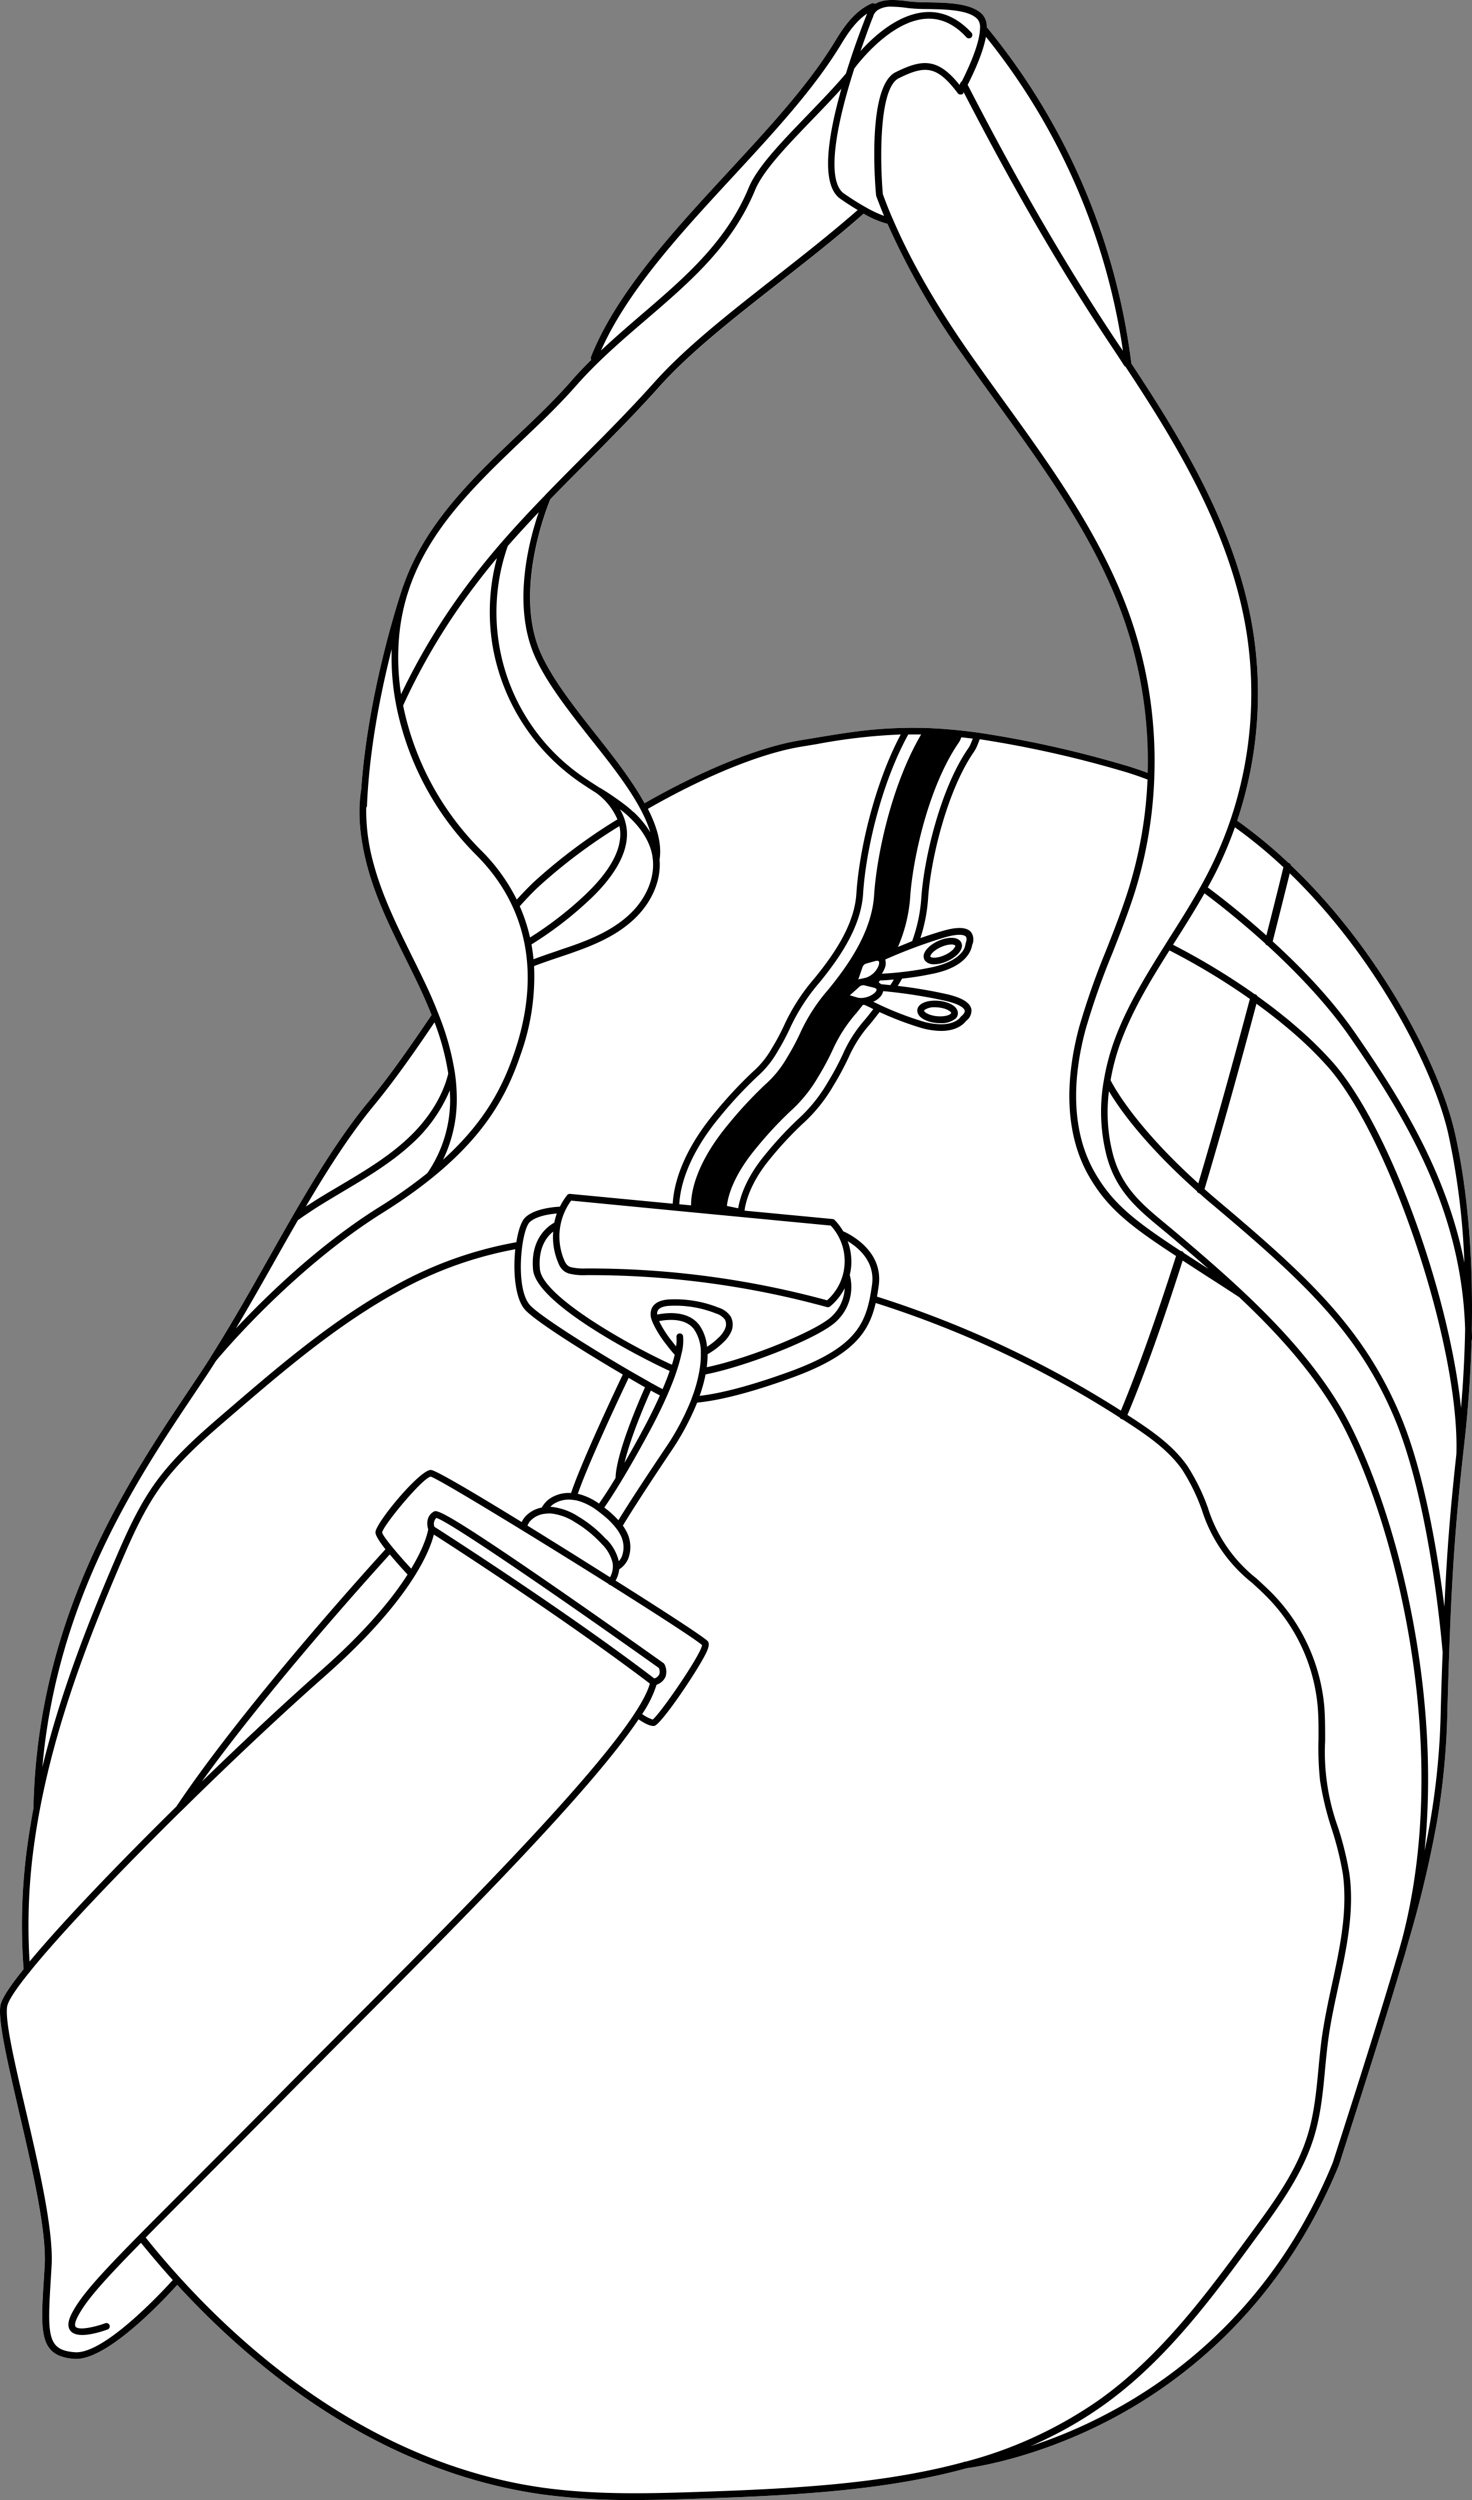
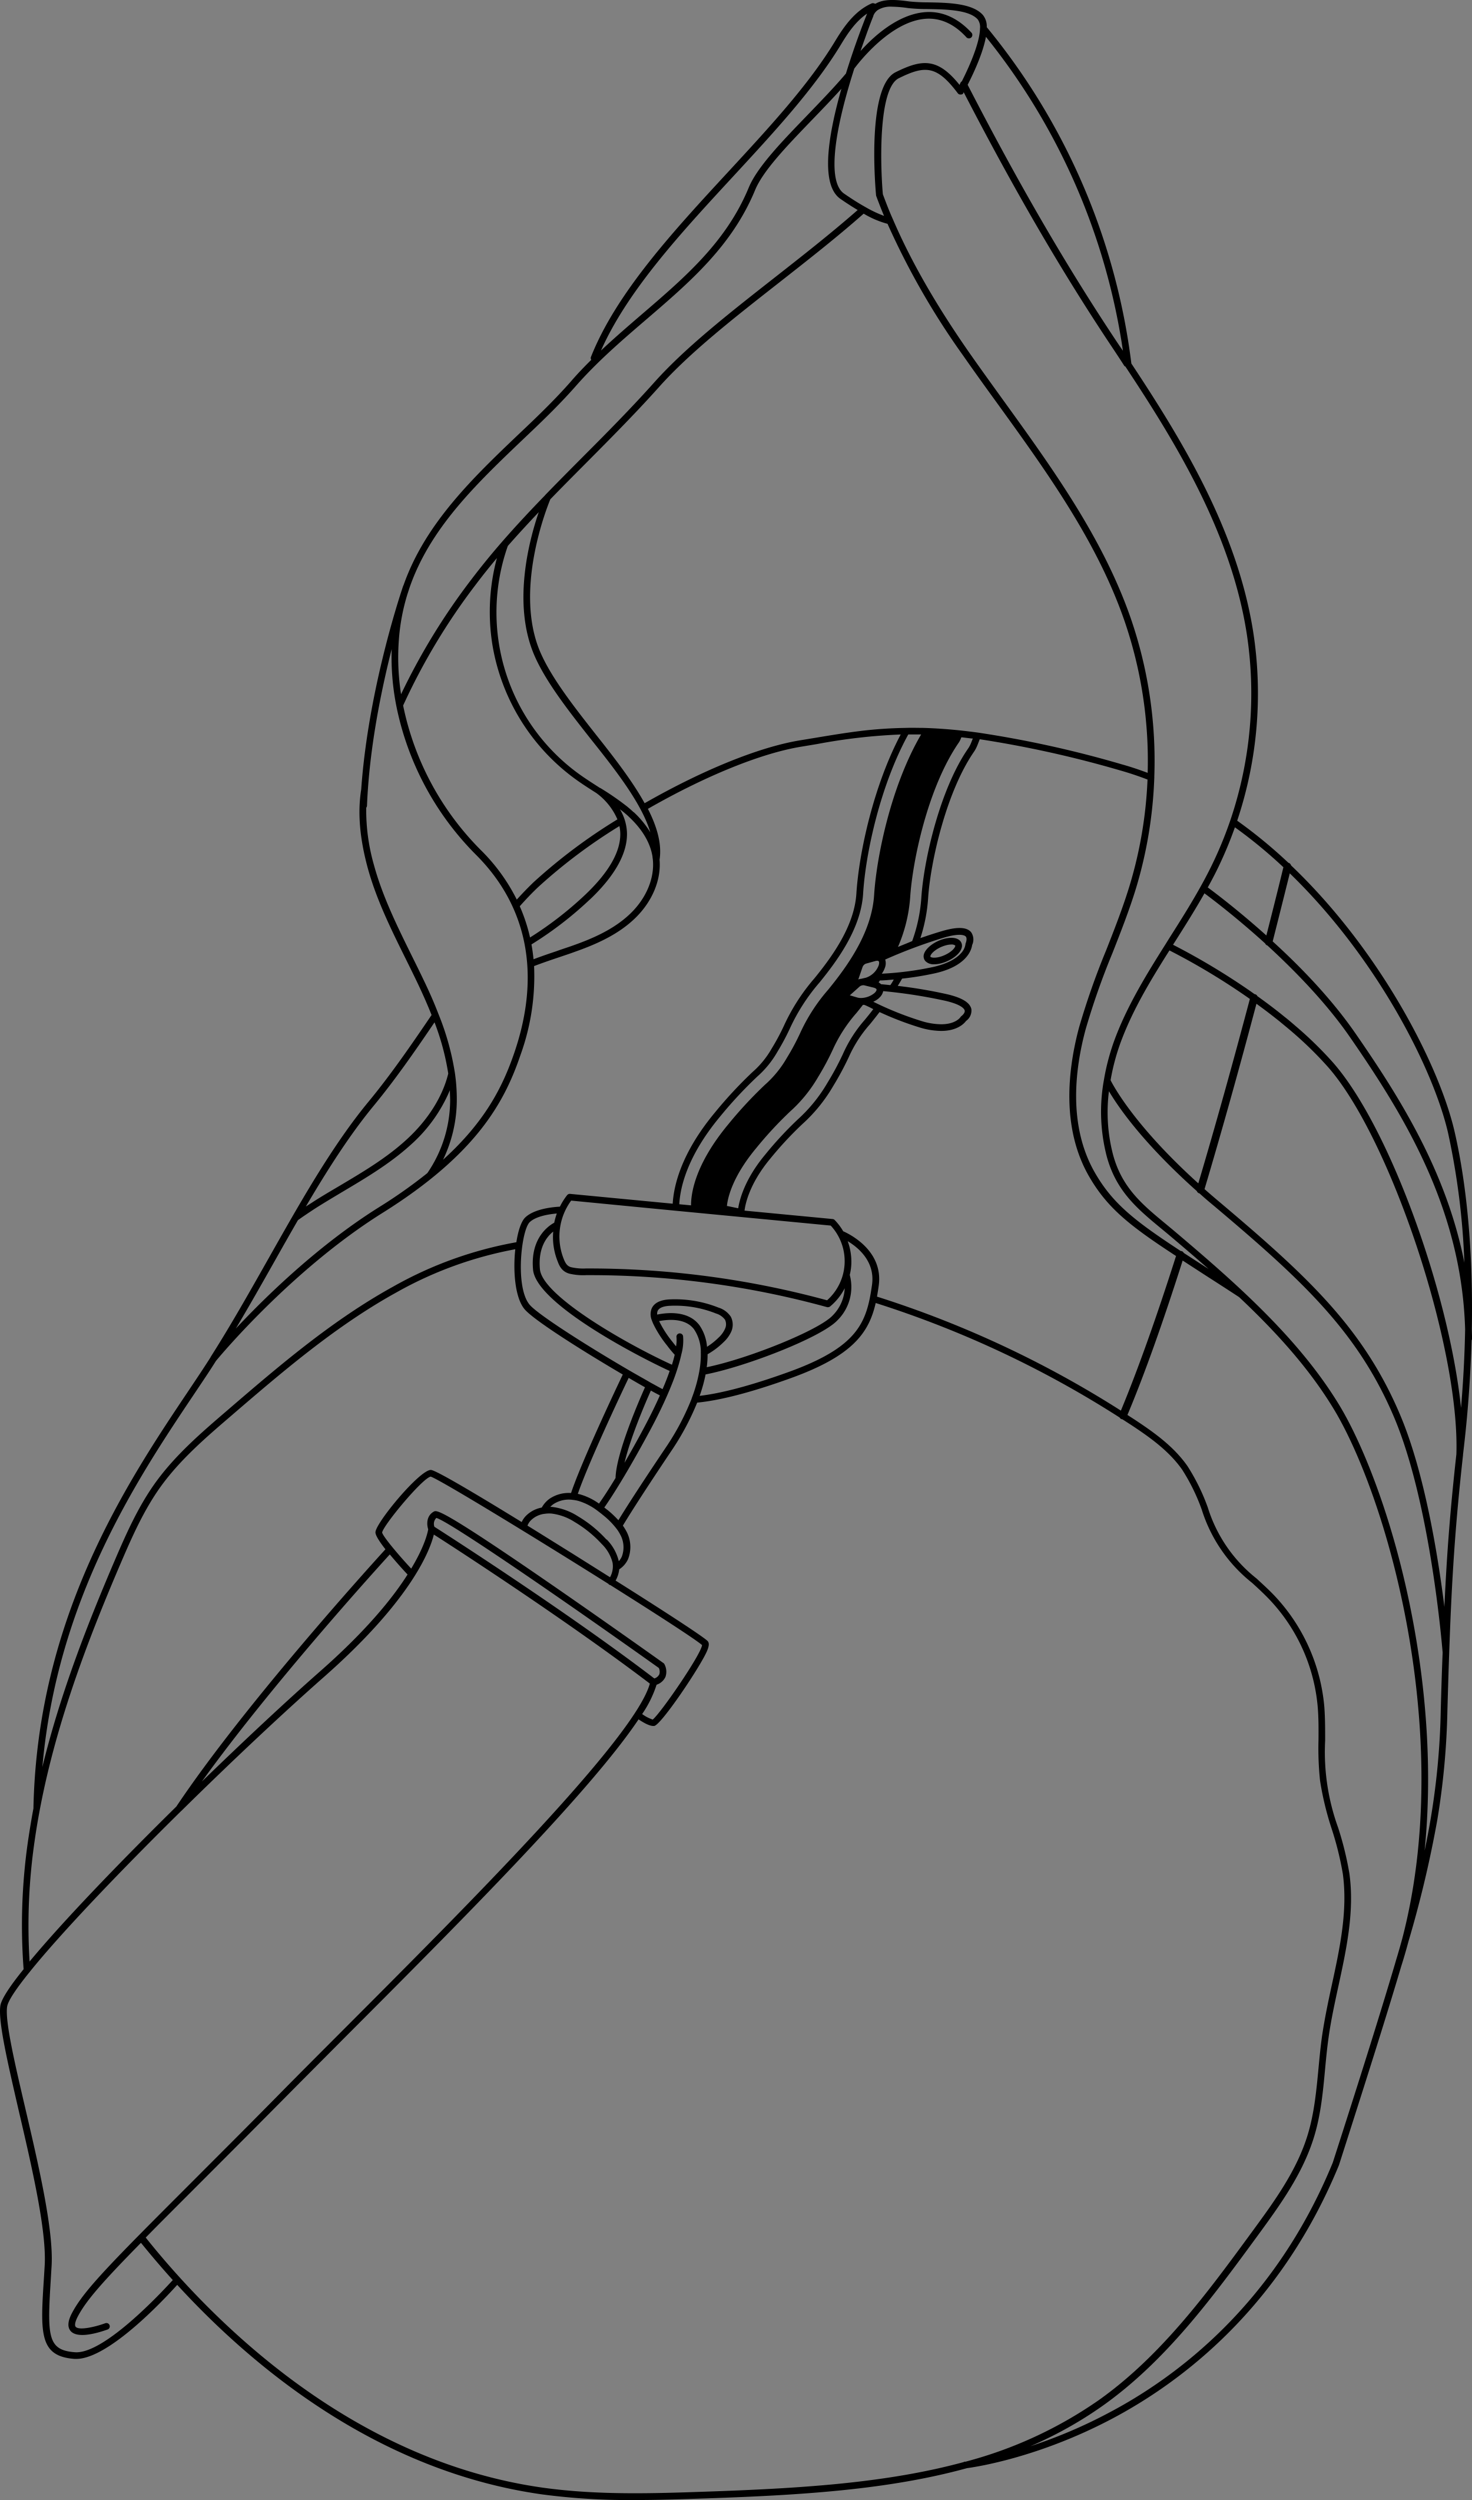
<svg xmlns="http://www.w3.org/2000/svg" viewBox="0 0 405.16 687.82">
  <rect x="0" y="0" width="405.16" height="687.82" fill="#808080" stroke="none" />
  <defs>
    <style>.cls-1{fill:#fff;}</style>
  </defs>
  <g id="Layer_2" data-name="Layer 2">
    <g id="Layer_1-2" data-name="Layer 1">
-       <path class="cls-1" d="M405.11,365.69v-.19c.37-20.4-1.28-39.15-4.76-54.23-4.16-18-20.27-49.63-45-73.19a1,1,0,0,0-.74-.72h0a133.16,133.16,0,0,0-14.08-11.57,110.29,110.29,0,0,0,4.37-52.17c-4.45-27.87-19.6-52.6-33.5-73.61A180.65,180.65,0,0,0,271.6,7.48a5,5,0,0,0-1.05-3.34C267.67.86,260.85.74,255.38.65A50,50,0,0,1,250.29.4c-3.57-.49-7-.78-9.31.63L240.84,1l-.26-.07a.88.88,0,0,0-.64,0c-4.53,2-7.48,6.1-10,10.26-7.23,12-18.13,23.78-29.66,36.26-15.06,16.3-30.63,33.16-37.62,50.74a.89.89,0,0,0,.08.81c-1.93,1.91-3.83,3.88-5.65,6-4,4.55-8.39,8.82-12.15,12.4l-1.7,1.61c-12.92,12.3-26.19,24.94-32.17,42a.52.52,0,0,0-.07.11c-.1.28-9.6,27.76-11.58,56.09h0c-1,6.21-.45,13.18,1.72,21.3,2.38,8.83,6.5,17.15,10.49,25.2,1.09,2.21,2.18,4.41,3.24,6.62,1.59,3.35,2.84,6.2,3.92,8.92-5.71,8.42-11.35,16.6-17.48,24-7.81,9.47-14.9,21.18-20.8,31.39h0c-2.21,3.83-4.41,7.72-6.62,11.63-5.12,9.05-10.4,18.41-15.93,27.09l0,.05q-1.22,1.92-2.46,3.8c-1.16,1.76-2.39,3.58-3.66,5.49-16.56,24.69-41.58,62-42.64,114.86h0c-.54,2.85-1,5.72-1.44,8.6a161.37,161.37,0,0,0-1.26,35.61C2.7,546.46.38,550,.1,551.8c-.65,4.29,2,15.58,5,28.65,3.64,15.59,7.76,33.26,7.2,42.84l-.2,3.32c-1,15.31-1.34,21.64,8.39,22.37H21c8.94,0,24.32-16.52,27.78-20.37,21.1,23,55.45,51.33,100.44,57.65a182.08,182.08,0,0,0,25.37,1.55c6.67,0,13.29-.23,19.82-.45,25.95-.89,50.06-2.35,71.74-8.32,2.74-.36,19.57-2.95,39.39-13.31s46.95-31,63-70.06c7.08-22.12,12.84-40.19,17.13-54.68.71-2.22,1.38-4.53,2-6.85v0l0,0a309.54,309.54,0,0,0,7.95-33.5,208.8,208.8,0,0,0,2.77-30.05c.16-5.77.32-11,.49-15.84.76-21.76,1.72-35.5,3.81-54.44v-.13c.12-1,.24-2.08.36-3.14,1.06-9.38,1.71-18.86,2-28.3a1,1,0,0,0,.14-.47C405.15,367.36,405.13,366.53,405.11,365.69ZM151.51,137.37c3.35-3.46,6.81-6.93,10.15-10.29,6.62-6.66,13.47-13.55,19.84-20.68,8.41-9.39,20.27-18.69,32.84-28.54,7.85-6.16,16-12.52,23.42-19.08a25.67,25.67,0,0,0,6.57,2.8,208.23,208.23,0,0,0,20.8,36.23c3.12,4.47,6.38,9,9.53,13.33,13.39,18.53,27.24,37.7,34.8,59.42a118.5,118.5,0,0,1,6.47,42.07c-2.32-.87-4.69-1.67-7.1-2.34a296.87,296.87,0,0,0-39.62-8.74c-1.42-.19-2.79-.36-4.13-.51-3.88-.43-7.58-.69-11-.78-1.53,0-3.05-.06-4.64,0h0a118.49,118.49,0,0,0-12.91.89c-4,.5-7.91,1.15-11.9,1.81l-4.26.7c-11.2,1.81-26.79,8.11-42.9,17.32C174,214.79,169,208.37,164,202.07c-6-7.63-12.2-15.53-15.27-22.62C141.41,162.44,150.65,139.43,151.51,137.37Z" />
      <path d="M405.11,365.69v-.19c.37-20.4-1.28-39.15-4.76-54.23-4.16-18-20.27-49.63-45-73.19a1,1,0,0,0-.74-.72h0a133.16,133.16,0,0,0-14.08-11.57,110.29,110.29,0,0,0,4.37-52.17c-4.45-27.87-19.6-52.6-33.5-73.61A180.65,180.65,0,0,0,271.6,7.48a5,5,0,0,0-1.05-3.34C267.67.86,260.85.74,255.38.65A50,50,0,0,1,250.29.4c-3.57-.49-7-.78-9.31.63L240.84,1l-.26-.07a.88.88,0,0,0-.64,0c-4.53,2-7.48,6.1-10,10.26-7.23,12-18.13,23.78-29.66,36.26-15.06,16.3-30.63,33.16-37.62,50.74a.89.89,0,0,0,.08.81c-1.93,1.91-3.83,3.88-5.65,6-4,4.55-8.39,8.82-12.15,12.4l-1.7,1.61c-12.92,12.3-26.19,24.94-32.17,42a.52.52,0,0,0-.07.11c-.1.28-9.6,27.76-11.58,56.09h0c-1,6.21-.45,13.18,1.72,21.3,2.38,8.83,6.5,17.15,10.49,25.2,1.09,2.21,2.18,4.41,3.24,6.62,1.59,3.35,2.84,6.2,3.92,8.92-5.71,8.42-11.35,16.6-17.48,24-7.81,9.47-14.9,21.18-20.8,31.39h0c-2.21,3.83-4.41,7.72-6.62,11.63-5.12,9.05-10.4,18.41-15.93,27.09l0,.05q-1.22,1.92-2.46,3.8c-1.16,1.76-2.39,3.58-3.66,5.49-16.56,24.69-41.58,62-42.64,114.86h0c-.54,2.85-1,5.72-1.44,8.6a161.37,161.37,0,0,0-1.26,35.61C2.7,546.46.38,550,.1,551.8c-.65,4.29,2,15.58,5,28.65,3.64,15.59,7.76,33.26,7.2,42.84l-.2,3.32c-1,15.31-1.34,21.64,8.39,22.37H21c8.94,0,24.32-16.52,27.78-20.37,21.1,23,55.45,51.33,100.44,57.65a182.08,182.08,0,0,0,25.37,1.55c6.67,0,13.29-.23,19.82-.45,25.95-.89,50.06-2.35,71.74-8.32,2.74-.36,19.57-2.95,39.39-13.31s46.95-31,63-70.06c7.08-22.12,12.84-40.19,17.13-54.68.71-2.22,1.38-4.53,2-6.85v0l0,0a309.54,309.54,0,0,0,7.95-33.5,208.8,208.8,0,0,0,2.77-30.05c.16-5.77.32-11,.49-15.84.76-21.76,1.72-35.5,3.81-54.44v-.13c.12-1,.24-2.08.36-3.14,1.06-9.38,1.71-18.86,2-28.3a1,1,0,0,0,.14-.47C405.15,367.36,405.13,366.53,405.11,365.69ZM355,240.27c23.93,23.17,39.52,53.82,43.57,71.41a201.2,201.2,0,0,1,4.49,35.71c-4.94-25.07-17.79-45.48-30-63.11C366.53,274.83,358,266,350.3,259,352.61,249.9,354.27,243.2,355,240.27Zm-1.75-1.68c-.43,1.8-2.13,8.74-4.69,18.78-7.67-6.88-14.11-11.73-16.13-13.22.83-1.49,1.63-3,2.4-4.54a110.47,110.47,0,0,0,5.07-12A131.42,131.42,0,0,1,353.24,238.59Zm-43.5-137.76h0c13.82,20.88,28.93,45.48,33.34,73.07a108.57,108.57,0,0,1-4.5,51.93,107.47,107.47,0,0,1-5.41,12.95c-.87,1.74-1.79,3.49-2.74,5.18-2.69,4.84-5.71,9.61-8.64,14.22l-1,1.61c-5.19,8.21-10.14,16.31-13.56,25.06a61.74,61.74,0,0,0-3.4,12.31,48.86,48.86,0,0,0,.79,21c2.61,9.6,8.44,14.43,15.19,20,.91.75,1.83,1.51,2.76,2.3,3.15,2.67,6.58,5.59,10.07,8.66l-6.82-4.41a1,1,0,0,0-.6-.51.76.76,0,0,0-.21,0c-12.67-8.29-18.77-13.06-23.67-21.6-7.42-12.91-5.47-28.58-2.52-39.46a202.72,202.72,0,0,1,7.37-20.94c2.29-5.82,4.65-11.83,6.51-17.92a119.51,119.51,0,0,0,5-30.25.65.65,0,0,0,0-.24A120.41,120.41,0,0,0,311.2,170c-7.66-22-21.59-41.25-35.06-59.89-3.14-4.36-6.4-8.86-9.51-13.31-9-12.94-15.85-24.83-20.82-36.37-1-2.22-1.89-4.51-2.81-7-.71-8-1.29-29.08,4.38-31.9,7.3-3.62,10.5-3.52,16.28,4.17l0,0h0a1,1,0,0,0,.28.22.86.86,0,0,0,.39.09h.1l.12,0,.07,0,.15-.06.07,0,.13-.1.06-.05a1.43,1.43,0,0,0,.14-.2l0-.08.08-.15c14.1,27.27,27.23,49.8,41.26,70.77q1.53,2.3,3,4.59Zm12.14,160.65a185,185,0,0,1,21.33,12.79l.8.56c-4.89,18.43-9.66,35.49-14.19,50.74-17.36-15.68-23.25-26.6-24.15-28.38a59.85,59.85,0,0,1,3.25-11.67C312.19,277.16,316.72,269.65,321.88,261.48Zm-89.81,77.26a15.53,15.53,0,0,0-2.35-3.1.91.91,0,0,0-.56-.26l-24.24-2.31c.2-1.7,1.28-7.3,7-14.2a98.6,98.6,0,0,1,8.89-9.59,43.55,43.55,0,0,0,8.49-10.45,80.59,80.59,0,0,0,4.35-8.09,35.33,35.33,0,0,1,5.83-9c.91-1.12,1.78-2.22,2.6-3.3a87,87,0,0,0,10.9,4.19,21,21,0,0,0,6.05,1c4.53,0,6.4-2.12,6.85-2.74a3.51,3.51,0,0,0,1.48-3.23c-.35-1.79-2.5-3.13-6.57-4.1a130.88,130.88,0,0,0-13.7-2.32c.44-.71.84-1.36,1.19-2a84.79,84.79,0,0,0,8.87-1.43c9.22-2,10.28-6.77,10.41-7.81a3.54,3.54,0,0,0-.29-3.55c-1.18-1.39-3.71-1.51-7.74-.36-2.07.6-4.19,1.3-6.21,2a44.91,44.91,0,0,0,2.13-11c.65-10,5-29.12,12.51-40.1a9.67,9.67,0,0,0,1.07-2l.63-1.61a300.59,300.59,0,0,1,38.66,8.58c2.55.72,5.07,1.57,7.52,2.51a117.31,117.31,0,0,1-4.94,29.21c-1.83,6-4.18,12-6.46,17.79A206.16,206.16,0,0,0,297,282.69c-3,11.21-5,27.4,2.7,40.86,5.07,8.82,11.24,13.68,24,22C318.14,363,313,377.31,308.52,388.09a285.13,285.13,0,0,0-67.13-31.36c.17-1,.33-2,.47-3C243.21,344.11,233.86,339.52,232.07,338.74ZM180.72,463.5a4.07,4.07,0,0,0,2.46-2.19,4.4,4.4,0,0,0-.32-3.49.84.84,0,0,0-.27-.29c-.15-.11-15.21-10.83-30.33-21.27-31.06-21.43-32.07-20.84-32.89-20.37-2.07,1.2-1.92,3.57-1.51,4.85-.13.82-.9,4.54-4.68,10.82-3.88-4.18-7.83-8.95-8-9.94.33-2,11.12-15,13.37-15.37,2.34.7,28.22,16.49,48.91,29.5a.77.77,0,0,0,.17.19.91.91,0,0,0,.37.15c12.89,8.11,23.64,15.06,25.24,16.51-.31,2.63-11.34,18.68-13.58,20.49a10.52,10.52,0,0,1-2.91-1.52A31.19,31.19,0,0,0,180.72,463.5Zm-.62-1.72c-23.86-18.22-57.25-39.64-60.53-41.73a2.3,2.3,0,0,1,.53-2.44c4,1.16,38.53,25.11,61.24,41.28a2.43,2.43,0,0,1,.14,1.74A2.28,2.28,0,0,1,180.1,461.78Zm-67.92-28.6C108,439.78,100.62,448.84,87.9,460c-8.8,7.75-20.43,18.58-32.34,30.14,18.79-26.09,46.9-57.19,51.73-62.49C109,429.7,110.84,431.76,112.18,433.18Zm55.73.75-10.53-6.62c-4-2.48-8.13-5.07-12.2-7.58a4.69,4.69,0,0,1,.74-1.24,6.45,6.45,0,0,1,3.88-2h.06a8.37,8.37,0,0,1,1.93-.08,15.08,15.08,0,0,1,6.42,2.35,32.63,32.63,0,0,1,7.39,6,10.92,10.92,0,0,1,3,5.14,5.75,5.75,0,0,1,.08,1.32A6.21,6.21,0,0,1,167.91,433.93Zm-1-10.38a34.1,34.1,0,0,0-7.8-6.37,16.86,16.86,0,0,0-7.21-2.6h-.43a5.23,5.23,0,0,1,.82-.74,7.76,7.76,0,0,1,5.39-1.19,9.88,9.88,0,0,1,1.72.34,16.6,16.6,0,0,1,5.1,2.68c.55.41,1.09.84,1.62,1.27a21.86,21.86,0,0,1,3.45,3.48,10.17,10.17,0,0,1,1.08,1.65,7.28,7.28,0,0,1,.5,6.19,5,5,0,0,1-.83,1.26A12.75,12.75,0,0,0,167,423.55ZM135.53,177.37a57.28,57.28,0,0,0,22.75,36.91c1.81,1.32,3.72,2.54,5.56,3.71l.27.17a17.55,17.55,0,0,1,5.83,7.27,150.32,150.32,0,0,0-23,17.22c-1.55,1.48-3.13,3.11-4.7,4.85a51.18,51.18,0,0,0-9.84-13.57,78.48,78.48,0,0,1-21.44-39.83A173.93,173.93,0,0,1,131,160.77c1.81-2.4,3.72-4.79,5.77-7.23A57,57,0,0,0,135.53,177.37ZM148.19,244a147.62,147.62,0,0,1,22.3-16.73,10.73,10.73,0,0,1,.23,1.69c.25,5.11-3,10.9-9.65,17.21a98.22,98.22,0,0,1-15.18,11.75,46.72,46.72,0,0,0-2.83-8.59C144.78,247.39,146.5,245.59,148.19,244Zm14.15,3.5c7.06-6.69,10.49-13,10.22-18.63a13.46,13.46,0,0,0-1.93-6.22l.76.58c.61.5,1.22,1,1.81,1.58,3.64,3.43,5.79,7.09,6.4,10.87,0,.29.08.58.1.9.48,5.11-1.88,10.67-6.32,14.88-4.58,4.36-10.55,6.85-15.78,8.7-1.49.53-3,1-4.47,1.54-2.07.69-4.19,1.42-6.28,2.21-.14-1.38-.32-2.74-.57-4.08A99.37,99.37,0,0,0,162.34,247.48Zm12.11-24c-.62-.58-1.26-1.14-1.9-1.66a75.35,75.35,0,0,0-7.25-5l-.09-.05h0l-.06,0-.31-.2c-1.82-1.17-3.71-2.37-5.48-3.65a54.91,54.91,0,0,1-19.59-62.73c2.58-2.95,5.39-6,8.52-9.31-2.72,7.93-7.29,25.34-1.2,39.42,3.17,7.31,9.45,15.3,15.52,23C169.54,212,176.65,221.08,179,229A26.36,26.36,0,0,0,174.45,223.45ZM164,202.07c-6-7.63-12.2-15.53-15.27-22.62-7.36-17,1.88-40,2.74-42.08,3.35-3.46,6.81-6.93,10.15-10.29,6.62-6.66,13.47-13.55,19.84-20.68,8.41-9.39,20.27-18.69,32.84-28.54,7.85-6.16,16-12.52,23.42-19.08a25.67,25.67,0,0,0,6.57,2.8,208.23,208.23,0,0,0,20.8,36.23c3.12,4.47,6.38,9,9.53,13.33,13.39,18.53,27.24,37.7,34.8,59.42a118.5,118.5,0,0,1,6.47,42.07c-2.32-.87-4.69-1.67-7.1-2.34a296.87,296.87,0,0,0-39.62-8.74c-1.42-.19-2.79-.36-4.13-.51-3.88-.43-7.58-.69-11-.78-1.53,0-3.05-.06-4.64,0h0a118.49,118.49,0,0,0-12.91.89c-4,.5-7.91,1.15-11.9,1.81l-4.26.7c-11.2,1.81-26.79,8.11-42.9,17.32C174,214.79,169,208.37,164,202.07Zm73,72.5a3.6,3.6,0,0,1-1-.12l-2.09-.62,2.71-2.42a1.54,1.54,0,0,1,.54-.28l.27-.06a1.37,1.37,0,0,1,.4,0l2.65.65c.43.11.73.3.78.49s-.08.55-.57,1A6,6,0,0,1,237.05,274.57Zm3.35,3.08c-.74,1-1.51,1.94-2.33,2.94A36.81,36.81,0,0,0,232,290a78,78,0,0,1-4.26,7.92A42.24,42.24,0,0,1,219.56,308a100.33,100.33,0,0,0-9,9.73c-5.59,6.73-7,12.32-7.37,14.69l-2.95-.61h-.16c.19-2,1.34-7.9,8.11-16a105.16,105.16,0,0,1,9.27-10,39.07,39.07,0,0,0,7.7-9.47,74.12,74.12,0,0,0,4.09-7.63,40.42,40.42,0,0,1,6.47-10c.59-.72,1.19-1.48,1.79-2.25l.36,0C238.26,276.58,239.14,277,240.4,277.65Zm-4.11-8.18,1.18-3.44a1.62,1.62,0,0,1,.88-.9l2.63-.73a2.05,2.05,0,0,1,.51-.08.57.57,0,0,1,.41.13c.13.13.2.51,0,1.15a5.66,5.66,0,0,1-3.49,3.38l-1.42.33-.2,0Zm5.73,5.08a3.44,3.44,0,0,0,1.13-1.87,140.28,140.28,0,0,1,17.23,2.69c4.55,1.08,5.13,2.3,5.2,2.66.12.61-.62,1.31-.89,1.5a1.06,1.06,0,0,0-.25.27c-.07.11-1.34,2-5.35,2a19.2,19.2,0,0,1-5.56-.94,88.69,88.69,0,0,1-13.11-5.26A6.48,6.48,0,0,0,242,274.55Zm3.06-3.52c-1.18-.13-2.06-.21-2.53-.25a2.8,2.8,0,0,0-.66-.5l.34-.54c1,0,2.26-.11,3.81-.25C245.75,270,245.43,270.49,245.08,271Zm-2.32-3.15a6.46,6.46,0,0,0,.88-1.71,3.41,3.41,0,0,0,.05-2.18,141,141,0,0,1,16.36-6.09c4.49-1.28,5.6-.5,5.83-.23.41.48.1,1.46,0,1.75a.8.8,0,0,0-.09.36,4.51,4.51,0,0,1-1.25,2.49c-1.17,1.31-3.42,2.83-7.74,3.79A88.73,88.73,0,0,1,242.76,267.88Zm4.46-7.38a41.91,41.91,0,0,0,3.35-13.62c.63-9.87,4.81-30.14,13.37-42.57a5.48,5.48,0,0,0,.53-1l.17-.45.24,0,2.64.32.29,0-.47,1.2a8,8,0,0,1-.87,1.63c-7.76,11.26-12.17,30.77-12.83,41a43.53,43.53,0,0,1-2.52,11.9C249.71,259.5,248.4,260,247.22,260.5ZM250,202.06h1.89l1.65,0c-8.28,14.1-12.28,33.67-12.94,44.15-.65,10.17-7.1,19.28-12.65,26.08a49.18,49.18,0,0,0-7.74,12,64.86,64.86,0,0,1-3.61,6.72,29.41,29.41,0,0,1-6.07,7.45,115.2,115.2,0,0,0-10.05,10.83c-9.36,11.26-10.29,19.29-10.27,22.33l-3.24-.31c.24-4.58,2.13-13.14,11.13-24a116.69,116.69,0,0,1,10.34-11.13,26.7,26.7,0,0,0,5.53-6.8,64.47,64.47,0,0,0,3.46-6.47,53.27,53.27,0,0,1,8.13-12.6c5.25-6.45,11.37-15,12-24.33C238.26,234.36,242.47,215.71,250,202.06ZM199.15,332.49a0,0,0,0,1,0,0l-.19,0Zm-6.05,1.29q17.76,1.7,35.55,3.4a14.4,14.4,0,0,1-1,20.56,249.7,249.7,0,0,0-65.5-8.76h-.85a14.91,14.91,0,0,1-4.16-.36c-1-.29-1.49-1-2-2.31a16.69,16.69,0,0,1,2.07-16L186,333.1h0ZM156.69,350.4a16.43,16.43,0,0,0,4.66.42h.1a246.43,246.43,0,0,1,66.23,8.81.67.67,0,0,0,.24,0,.94.94,0,0,0,.58-.21,16.08,16.08,0,0,0,4-5A11.32,11.32,0,0,1,229.1,362c-3.84,4-23,11.76-34.58,14.15a25.08,25.08,0,0,0,.24-3.57,21,21,0,0,0,4.38-3.31,9,9,0,0,0,2.17-3,4.79,4.79,0,0,0-.15-4,6.25,6.25,0,0,0-3.39-2.52,32.34,32.34,0,0,0-13.4-2.26c-2.65.11-4.34,1-5,2.51a4.29,4.29,0,0,0,0,3.13,12.4,12.4,0,0,0,.6,1.42,30.75,30.75,0,0,0,3.46,5.4l.39.5a29.07,29.07,0,0,0,1.89,2.27c-.2.87-.46,1.79-.76,2.75-12.87-5.89-35.68-19-36.34-26.28-.55-6,1.95-9,3.66-10.36a17.92,17.92,0,0,0,1.24,8.24C154,348.43,154.76,349.86,156.69,350.4Zm35.81,14.18c-3.17-4.2-9.25-3.41-11.61-2.91a2,2,0,0,1,.12-1c.49-1.08,2.13-1.37,3.44-1.42a30.27,30.27,0,0,1,12.63,2.12,4.74,4.74,0,0,1,2.48,1.72,2.92,2.92,0,0,1,0,2.48,7.3,7.3,0,0,1-1.75,2.41,18.94,18.94,0,0,1-3.21,2.55A12,12,0,0,0,192.5,364.58Zm-39.95-28.19c-1.56.85-6.62,4.26-5.83,12.92.85,9.31,28.74,23.8,37.6,27.87-.54,1.59-1.2,3.27-1.95,5-1-.51-2-1.09-3.21-1.74-1.7-1-3.69-2.09-6.08-3.48-11.64-6.79-24.73-15.12-27.21-17.9-2.68-3-2.91-10.63-2.11-16.31.44-3.17,1.21-5.73,2.05-6.52,1.78-1.67,5.44-2.2,7.45-2.37A19.62,19.62,0,0,0,152.55,336.39Zm29.08,47.52c-1.24,2.79-2.71,5.78-4.39,8.92-2,3.77-3.8,6.93-5.34,9.62,1.62-7,5.91-16.88,7.25-19.88C180,383.06,180.87,383.51,181.63,383.91Zm-4.1-2.24c-1.58,3.55-7.95,18.15-8.1,24.95-2.05,3.39-3.55,5.63-4.56,7.05a17,17,0,0,0-4.91-2.45c-.3-.09-.61-.16-.92-.23,2.92-8.5,11.92-27.57,14-31.91C174.72,380.07,176.21,380.93,177.53,381.67Zm-7.32,36.58a27.27,27.27,0,0,0-2.88-2.73l-1-.77c2-2.86,6-9,12.5-21.05,1.87-3.47,3.49-6.78,4.82-9.83,1.07-2.45,2-4.77,2.67-6.89.51-1.56.92-3,1.22-4.39a14,14,0,0,0,.47-5,.92.92,0,0,0-1.81.34,9.62,9.62,0,0,1-.12,2.48c-.32-.38-.62-.77-.89-1.12l-.41-.51a29.6,29.6,0,0,1-3.24-5.07l-.12-.25c2.13-.42,7.15-1,9.6,2.24A11.19,11.19,0,0,1,192.9,372a1,1,0,0,0,0,.3,24.83,24.83,0,0,1-.4,4.82.09.09,0,0,0,0,.05,41,41,0,0,1-2.13,7.58l0,.06a69.25,69.25,0,0,1-7.18,13.53C175,410.52,171.52,416.1,170.21,418.25Zm24-40.12c11.15-2.17,31.72-10.15,36.21-14.81a12.88,12.88,0,0,0,3.47-12.57,15,15,0,0,0,.43-2.91,16.38,16.38,0,0,0-1-6.37c2.93,1.76,7.59,5.61,6.7,12-1.46,10.33-3.74,17.1-23.17,24.07-10,3.6-18.18,5.78-24.28,6.49A41.43,41.43,0,0,0,194.21,378.13Zm77.16-368A179,179,0,0,1,309.08,96.5l-1-1.44c-14.18-21.21-27.46-44-41.74-71.73C268.08,19.94,270.59,14.48,271.37,10.12Zm-31-5.77a3.51,3.51,0,0,1,1.22-1.59,6.72,6.72,0,0,1,3.94-.93,34.07,34.07,0,0,1,4.47.39,49.44,49.44,0,0,0,5.3.26c5.12.09,11.48.2,13.83,2.87a3.57,3.57,0,0,1,.61,2.46c-.06,4.24-3.31,11.22-5,14.55,0,0,0,0-.07.05a.88.88,0,0,0-.15.12,1.2,1.2,0,0,0-.11.17l-.08.12c-.07.18-.14.36-.22.53-6-7.48-10.27-7.14-17.61-3.49-7.85,3.9-5.65,30.77-5.37,33.82a.69.69,0,0,0,.05.24c.71,1.92,1.42,3.73,2.15,5.47a33.53,33.53,0,0,1-5.3-2.53c-1.79-1-3.71-2.23-5.71-3.61-4.14-2.86-3.38-14.33,2.16-32.3l.65-2.08c.91-1.23,9.9-13.11,19.77-13.72,4-.25,7.78,1.46,11.08,5.08A.92.92,0,1,0,267.4,9c-3.7-4-7.93-5.95-12.55-5.67-7.5.46-14.26,6.55-18,10.72.47-1.36.89-2.56,1.24-3.51C239.2,7.37,240.1,5.11,240.41,4.35ZM201.64,48.71c11.6-12.55,22.55-24.41,29.89-36.56,1.94-3.23,4.15-6.4,7.14-8.41-.34.84-1.22,3.07-2.35,6.16-.85,2.33-2.14,6-3.48,10.33-3.17,3.76-7,7.7-10.67,11.52C215.1,39.06,208.42,46,206.1,51.58c-6.17,14.94-17.49,24.64-29.47,34.92-3.72,3.2-7.52,6.47-11.21,9.94C172.71,80,187.4,64.12,201.64,48.71ZM109.91,174.55a56.1,56.1,0,0,1,2.26-11.17c.35-1.08.56-1.7.57-1.74a.07.07,0,0,0,0,0c5.7-16.46,18.44-28.59,31.77-41.28l1.69-1.61c3.8-3.61,8.22-7.92,12.27-12.52,6-6.82,12.78-12.65,19.35-18.28,12.15-10.43,23.63-20.28,30-35.62C210,47,216.54,40.21,223.49,33c2.73-2.83,5.53-5.73,8.1-8.58-4.8,16.91-4.89,27.11-.25,30.31q2.46,1.7,4.73,3.05c-7.28,6.38-15.2,12.59-22.87,18.6-12.63,9.9-24.55,19.25-33.07,28.77-6.34,7.09-13.17,14-19.77,20.6-3.37,3.39-6.84,6.88-10.24,10.39l0,0,0,0a.86.86,0,0,0-.07.1c-4.44,4.57-8.27,8.71-11.7,12.63l0,0,0,0,0,0c-3.18,3.65-6,7.12-8.65,10.61A178.29,178.29,0,0,0,110.39,191,65.5,65.5,0,0,1,109.91,174.55Zm6.62,94.92c-1.06-2.22-2.15-4.43-3.25-6.64-3.94-8-8-16.21-10.36-24.87a54.79,54.79,0,0,1-2.12-15.74,1,1,0,0,0,.21-.53c.63-15.73,3.89-31.63,6.8-43.12a68.86,68.86,0,0,0,1.27,15.6,80.34,80.34,0,0,0,22,41.06c14.16,14.17,17.79,32.94,10.52,54.29-3.11,9.13-7.86,18.89-19.65,29.54a38.12,38.12,0,0,0,3.78-16.17,49.73,49.73,0,0,0-.51-7.61v0h0A72.61,72.61,0,0,0,120.69,279C119.56,276.06,118.24,273,116.53,269.47Zm-13.8,34.9c5.93-7.17,11.38-15,16.87-23.11a68.76,68.76,0,0,1,3.78,14.1c-1.57,6.44-5.7,12.94-11.66,18.33-5.49,5-12,8.84-18.33,12.6-2.52,1.49-5.12,3-7.64,4.65l-1.57,1C89.61,322.72,95.9,312.67,102.73,304.37ZM75.49,347.14c2.17-3.85,4.34-7.68,6.51-11.44,1.38-1,2.89-2,4.74-3.22,2.49-1.58,5.08-3.12,7.59-4.62,6.39-3.79,13-7.72,18.62-12.81a41.77,41.77,0,0,0,10.88-15.12c0,1,.08,2,.07,2.94a35.64,35.64,0,0,1-6.27,19.87,135.61,135.61,0,0,1-13.3,9.38c-16.78,10.5-31.3,24.72-39.42,33.39C68.53,359.44,72.05,353.23,75.49,347.14ZM53.33,383.69c1.28-1.91,2.51-3.74,3.67-5.49q1.24-1.87,2.44-3.78c.27-.33,20.46-24.85,45.87-40.74,25.89-16.2,33.58-30.51,38-43.57A63.58,63.58,0,0,0,147,265.79c2.22-.85,4.5-1.63,6.71-2.37,1.51-.51,3-1,4.5-1.55,5.42-1.92,11.61-4.5,16.44-9.1s7.37-10.63,6.89-16.24c.67-4.33-.69-9.06-3.21-14,15.93-9.12,31.32-15.35,42.32-17.12l4.27-.71a157.84,157.84,0,0,1,23-2.63c-7.34,13.81-11.47,32.2-12.21,43.82-.56,8.77-6.47,17.05-11.56,23.29a54.76,54.76,0,0,0-8.39,13.05,61.25,61.25,0,0,1-3.34,6.22,25,25,0,0,1-5.27,6.47,118.3,118.3,0,0,0-10.44,11.24c-9.27,11.17-11.27,20.13-11.55,25l-28.25-2.7a.91.91,0,0,0-.8.34,17.28,17.28,0,0,0-2,3.18c-1.72.08-6.94.53-9.5,2.93-1.09,1-2,3.63-2.48,6.85a107,107,0,0,0-33.82,12.16c-16.89,9.3-31.68,22-46,34.32-6.93,5.95-14.09,12.1-19.59,19.75-4.58,6.4-7.81,13.57-11,21-7.29,17-15,36.45-20.06,57.16C15.73,439.79,38.12,406.37,53.33,383.69ZM9.54,506.4c4-27.92,14.3-54.45,23.85-76.71,3.13-7.29,6.31-14.36,10.78-20.61,5.37-7.47,12.45-13.55,19.29-19.42,14.24-12.25,29-24.91,45.69-34.11a105.65,105.65,0,0,1,32.68-11.86c-.66,6.12-.06,13.57,2.67,16.63s15.68,11.25,26.92,17.84c-2,4.18-11.36,24-14.24,32.6a9.43,9.43,0,0,0-5.91,1.57,7.5,7.5,0,0,0-2.15,2.43,8.18,8.18,0,0,0-4.59,2.53,6.51,6.51,0,0,0-.94,1.46c-12.48-7.67-23.7-14.34-25-14.34-3.14,0-15.25,14.65-15.25,17.17,0,.87,1.18,2.66,2.75,4.66-4.69,5.14-39,43.05-57.55,70.77-15.88,15.64-31.35,31.73-40.4,42.65A161.76,161.76,0,0,1,9.54,506.4ZM20.65,647.15C13,646.58,13,642.77,14,626.72l.2-3.32c.58-9.85-3.57-27.66-7.24-43.37-2.88-12.35-5.61-24-5-27.95.24-1.6,2.45-4.9,6.07-9.39a1,1,0,0,0,.21-.26C16.73,531.89,32.86,515,49.91,498.2c.05-.05.12-.08.16-.14l0,0c13.56-13.36,27.69-26.64,39-36.61,24.25-21.34,29.3-35,30.34-39.26,6.29,4,37.08,24,59.46,41-4.11,14.89-49.28,60.11-85.66,96.53-5.88,5.89-11.62,11.63-17,17.1-8.87,9-16.34,16.43-22.64,22.75C30.79,622.35,23.12,630,19.77,636.45c-1.14,2.19-1.24,3.83-.3,4.89,2.14,2.42,8.85,0,10.18-.46a.92.92,0,0,0-.65-1.72c-2.72,1-7.2,2.05-8.16,1-.36-.41-.16-1.44.56-2.82,2.29-4.39,6.82-9.53,17.4-20.3,2.83,3.49,5.76,6.93,8.76,10.25C44.44,630.7,28.65,647.7,20.65,647.15Zm245.14,30.1-.21,0a.78.78,0,0,0-.37.13c-21.4,5.81-45.21,7.24-70.85,8.12-14.66.51-29.82,1-44.87-1.08-44.93-6.31-79.19-34.92-100-57.82-3.21-3.53-6.36-7.21-9.38-11,4-4.09,8.89-8.95,14.76-14.83,6.31-6.31,13.79-13.8,22.66-22.74,5.42-5.48,11.16-11.22,17-17.1,32.23-32.27,68-68.11,81.23-87.9,1.17.79,2.9,1.82,4.06,1.82l.24,0c1.93-.28,12.66-16.28,14.5-20.53.6-1.39.68-2.18.29-2.74-.69-1-14.71-10-25.41-16.73a8.2,8.2,0,0,0,1-3.1,6.55,6.55,0,0,0,2.43-2.81,9.1,9.1,0,0,0-.54-7.79,14,14,0,0,0-.89-1.42c.92-1.54,4.25-7,13.25-20.42a71.56,71.56,0,0,0,7.2-13.42c6.34-.61,15-2.85,25.62-6.68,17.16-6.16,21.63-12.49,23.52-20.73a283.43,283.43,0,0,1,67.15,31.51,1,1,0,0,0,.47.43,1,1,0,0,0,.29.06l2.43,1.57c5.09,3.37,10.36,7.09,14,12.26a54.06,54.06,0,0,1,5.4,11,41.51,41.51,0,0,0,13.88,20.18c1.53,1.4,3.12,2.86,4.57,4.37a49.11,49.11,0,0,1,13.48,29.83c.25,3,.23,6,.21,9a85.39,85.39,0,0,0,.42,11.16,83.47,83.47,0,0,0,3.21,13.3,86.56,86.56,0,0,1,3.06,12.34C371,525.7,368.77,536,366.6,546c-1,4.59-2,9.34-2.69,14-.43,3-.72,6.08-1,9.05-.57,6-1.16,12.29-2.93,18.13-3,10-9.31,18.56-15.39,26.87-12.28,16.77-25,34.12-42.21,46.31A115.65,115.65,0,0,1,265.79,677.25ZM385.9,533.6h0s0,0,0,0c-.5,1.78-1,3.61-1.59,5.49l-.38,1.32c-4.29,14.48-10,32.54-17.1,54.59-15.78,38.47-42.44,58.77-62,69A135.75,135.75,0,0,1,283.61,673a109.23,109.23,0,0,0,19.82-11.07c17.46-12.36,30.26-29.83,42.64-46.73,6.16-8.43,12.54-17.15,15.65-27.42,1.83-6,2.43-12.36,3-18.49.28-3,.57-6,1-9,.66-4.64,1.69-9.35,2.68-13.92,2.2-10.13,4.47-20.61,3-31a88.3,88.3,0,0,0-3.11-12.61,61.08,61.08,0,0,1-3.55-23.92c0-3,0-6.11-.22-9.17a51,51,0,0,0-14-30.95c-1.5-1.55-3.11-3-4.67-4.45a39.95,39.95,0,0,1-13.4-19.5,56.16,56.16,0,0,0-5.6-11.41c-3.79-5.43-9.22-9.27-14.46-12.74l-2.07-1.34c4.53-10.76,9.64-25,15.2-42.48l6.17,4c2.86,1.84,6,3.85,9.38,6.07,11.8,11.1,20.12,20.95,26.17,31,6.53,10.85,15.31,32.59,20.35,61.08C391.35,470.24,394.13,502.3,385.9,533.6Zm10.66-63.12a202.37,202.37,0,0,1-4.45,38.67c2.33-23,.08-44.72-2.73-60.61-5.08-28.73-14-50.71-20.59-61.7-6.15-10.19-14.59-20.18-26.56-31.43-6.21-5.84-12.8-11.47-18.49-16.29-.94-.8-1.87-1.56-2.78-2.32-6.51-5.38-12.13-10-14.59-19.08a46.11,46.11,0,0,1-1.14-17.51c2.6,4.41,9.39,14.28,24.2,27.49a1,1,0,0,0,.66.62h.06Q332,330,334,331.64c24.33,20.51,39.82,34.69,49.85,58.6,9.87,23.56,13.07,62.48,13.23,64.41C396.88,459.48,396.72,464.71,396.56,470.48Zm4.3-70.4h0c-1.66,15.05-2.6,26.84-3.3,42-1.75-14-5.4-36.64-12.05-52.51-10.18-24.29-25.82-38.61-50.35-59.3-1.26-1.06-2.46-2.1-3.62-3.12,4.56-15.3,9.37-32.44,14.29-51l.62.46c2.05,1.49,4,3,5.87,4.5,1.2,1,2.34,1.92,3.48,2.91a103.35,103.35,0,0,1,9.54,9.33C382.6,312.69,401.84,370.53,400.86,400.08Zm1.28-12.75c-3.29-31.71-19.86-77.76-35.43-95.22a104.46,104.46,0,0,0-9.71-9.49c-1.16-1-2.31-2-3.53-2.95-1.86-1.52-3.86-3.05-5.93-4.56l-1.45-1.05a1,1,0,0,0-.65-.54h-.11l-1.07-.76a188.37,188.37,0,0,0-21.39-12.84l.47-.74c2.76-4.35,5.6-8.84,8.18-13.41,2.25,1.67,8.93,6.73,16.71,13.79a1,1,0,0,0,.63.57c7.61,7,16.19,15.78,22.7,25.19,14.88,21.52,30.74,47.2,31.71,80.41C403.14,372.89,402.75,380.12,402.14,387.33Z" />
-       <path d="M263.57,278.18c-.32-1.14-1.62-2.07-3.57-2.56-2.67-.68-5.61-.28-6.85.93a2,2,0,0,0-.6,2c.27,1.09,1.48,2,3.29,2.54a11,11,0,0,0,3,.4,6.11,6.11,0,0,0,4.23-1.3A2,2,0,0,0,263.57,278.18Zm-1.87.69c-.7.72-3.14,1.05-5.35.42-1.35-.38-2-1-2-1.22,0,0,0-.08.11-.2a4.63,4.63,0,0,1,2.92-.74,9.34,9.34,0,0,1,2.19.26c1.48.38,2.17,1,2.25,1.29C261.81,278.7,261.82,278.75,261.7,278.87Z" />
      <path d="M264.21,258.79c-.84-.83-2.43-1-4.37-.49-2.66.72-5,2.51-5.52,4.17a2,2,0,0,0,.44,2,3.19,3.19,0,0,0,2.38.82,7.47,7.47,0,0,0,1.74-.22c2.44-.58,5.28-2.34,5.81-4.29A2,2,0,0,0,264.21,258.79Zm-1.29,1.52c-.27,1-2.23,2.45-4.47,3-1.36.32-2.17.12-2.36-.08,0,0,0-.06,0-.23.26-.91,2.06-2.33,4.22-2.91a6.11,6.11,0,0,1,1.56-.24,1.61,1.61,0,0,1,1,.25S263,260.14,262.92,260.31Z" />
    </g>
  </g>
</svg>